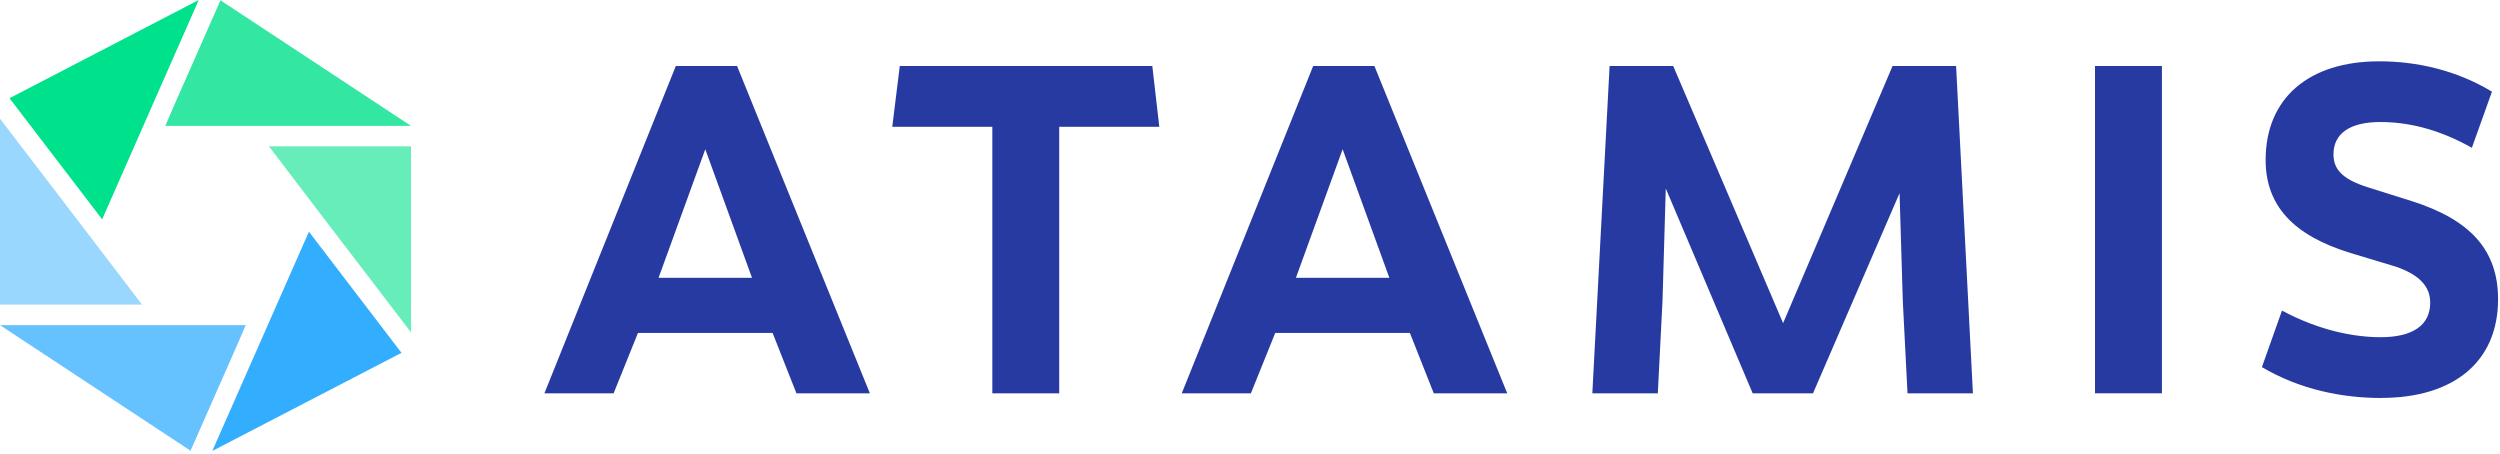
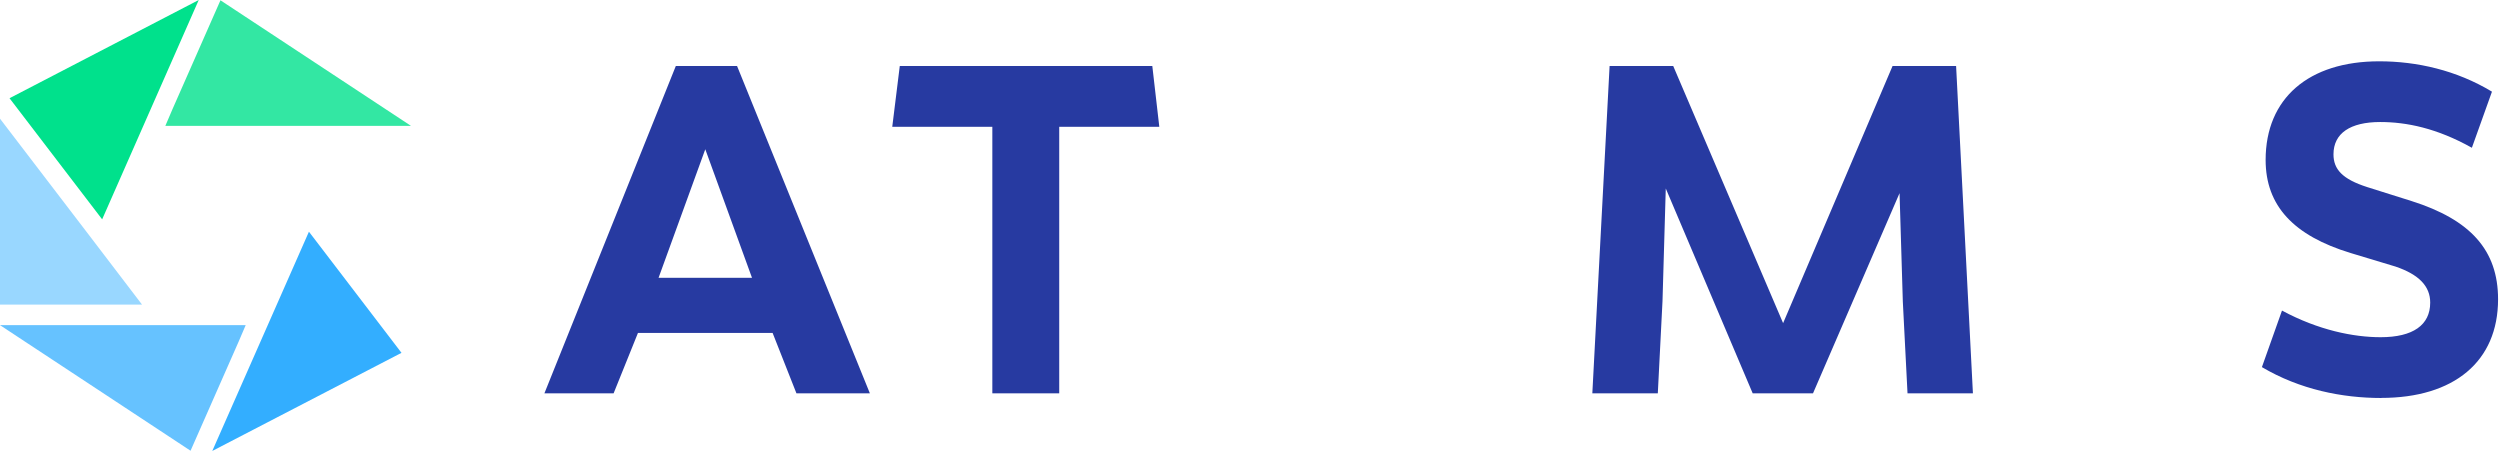
<svg xmlns="http://www.w3.org/2000/svg" width="336px" height="61px" viewBox="0 0 336 61" version="1.1">
  <title>Group</title>
  <g id="Page-1" stroke="none" stroke-width="1" fill="none" fill-rule="evenodd">
    <g id="Group" fill-rule="nonzero">
      <g id="Icon" transform="translate(-0, 0)">
        <polygon id="Path" fill="#33E7A3" points="29.63 0.04 23.17 14.7 22.22 16.92 55.24 16.92" />
        <polygon id="Path" fill="#00E18C" points="1.28 13.2 13.73 29.48 26.71 -7.10542736e-15" />
        <polygon id="Path" fill="#99D7FF" points="19.09 40.94 11.73 31.29 0 15.95 0 40.94" />
        <polygon id="Path" fill="#66C2FF" points="25.61 60.58 32.07 45.92 33.02 43.7 0 43.7" />
        <polygon id="Path" fill="#33AEFF" points="53.96 47.42 41.52 31.14 28.53 60.61" />
-         <polygon id="Path" fill="#66EDBA" points="36.15 19.67 43.51 29.33 55.24 44.67 55.24 19.67" />
      </g>
      <g id="Text" transform="translate(73.17, 8.24)" fill="#273AA1">
        <path d="M27.9,29.1 L21.62,11.82 L15.34,29.1 L27.91,29.1 L27.9,29.1 Z M2.84217094e-14,44.62 L17.66,0.63 L25.89,0.63 L43.74,44.62 L33.87,44.62 L30.67,36.51 L12.57,36.51 L9.3,44.62 L2.84217094e-14,44.62 Z" id="Shape" />
        <polygon id="Path" points="69.19 8.8 69.19 44.62 60.2 44.62 60.2 8.8 46.75 8.8 47.76 0.63 81.7 0.63 82.64 8.8" />
-         <path d="M113.56,29.1 L107.28,11.82 L101,29.1 L113.57,29.1 L113.56,29.1 Z M85.66,44.62 L103.32,0.63 L111.55,0.63 L129.4,44.62 L119.53,44.62 L116.32,36.51 L98.22,36.51 L94.95,44.62 L85.65,44.62 L85.66,44.62 Z" id="Shape" />
        <polygon id="Path" points="191.99 44.62 183.2 44.62 182.57 32.3 182.13 17.72 170.5 44.62 162.39 44.62 150.71 17.09 150.27 32.24 149.64 44.62 140.84 44.62 143.16 0.63 151.71 0.63 166.48 35.19 181.19 0.63 189.73 0.63" />
-         <rect id="Rectangle" x="208.4" y="0.63" width="8.99" height="43.99" />
        <path d="M246.86,45.25 C241.64,45.25 235.93,44.12 230.83,41.1 L233.53,33.5 C238.43,36.14 243.14,37.08 246.79,37.08 C251.13,37.08 253.45,35.45 253.45,32.43 C253.45,30.23 251.94,28.66 248.8,27.59 L242.77,25.77 C235.1,23.44 231.33,19.42 231.33,13.26 C231.33,4.97 237.11,0 246.6,0 C251.63,0 256.97,1.19 261.75,4.08 L259.05,11.62 C254.34,8.98 250.25,8.16 246.73,8.16 C242.71,8.16 240.45,9.67 240.45,12.5 C240.45,14.51 241.64,15.83 244.97,16.9 L250.94,18.78 C258.86,21.29 262.57,25.38 262.57,31.98 C262.57,40.34 256.66,45.24 246.86,45.24" id="Path" />
      </g>
    </g>
  </g>
</svg>